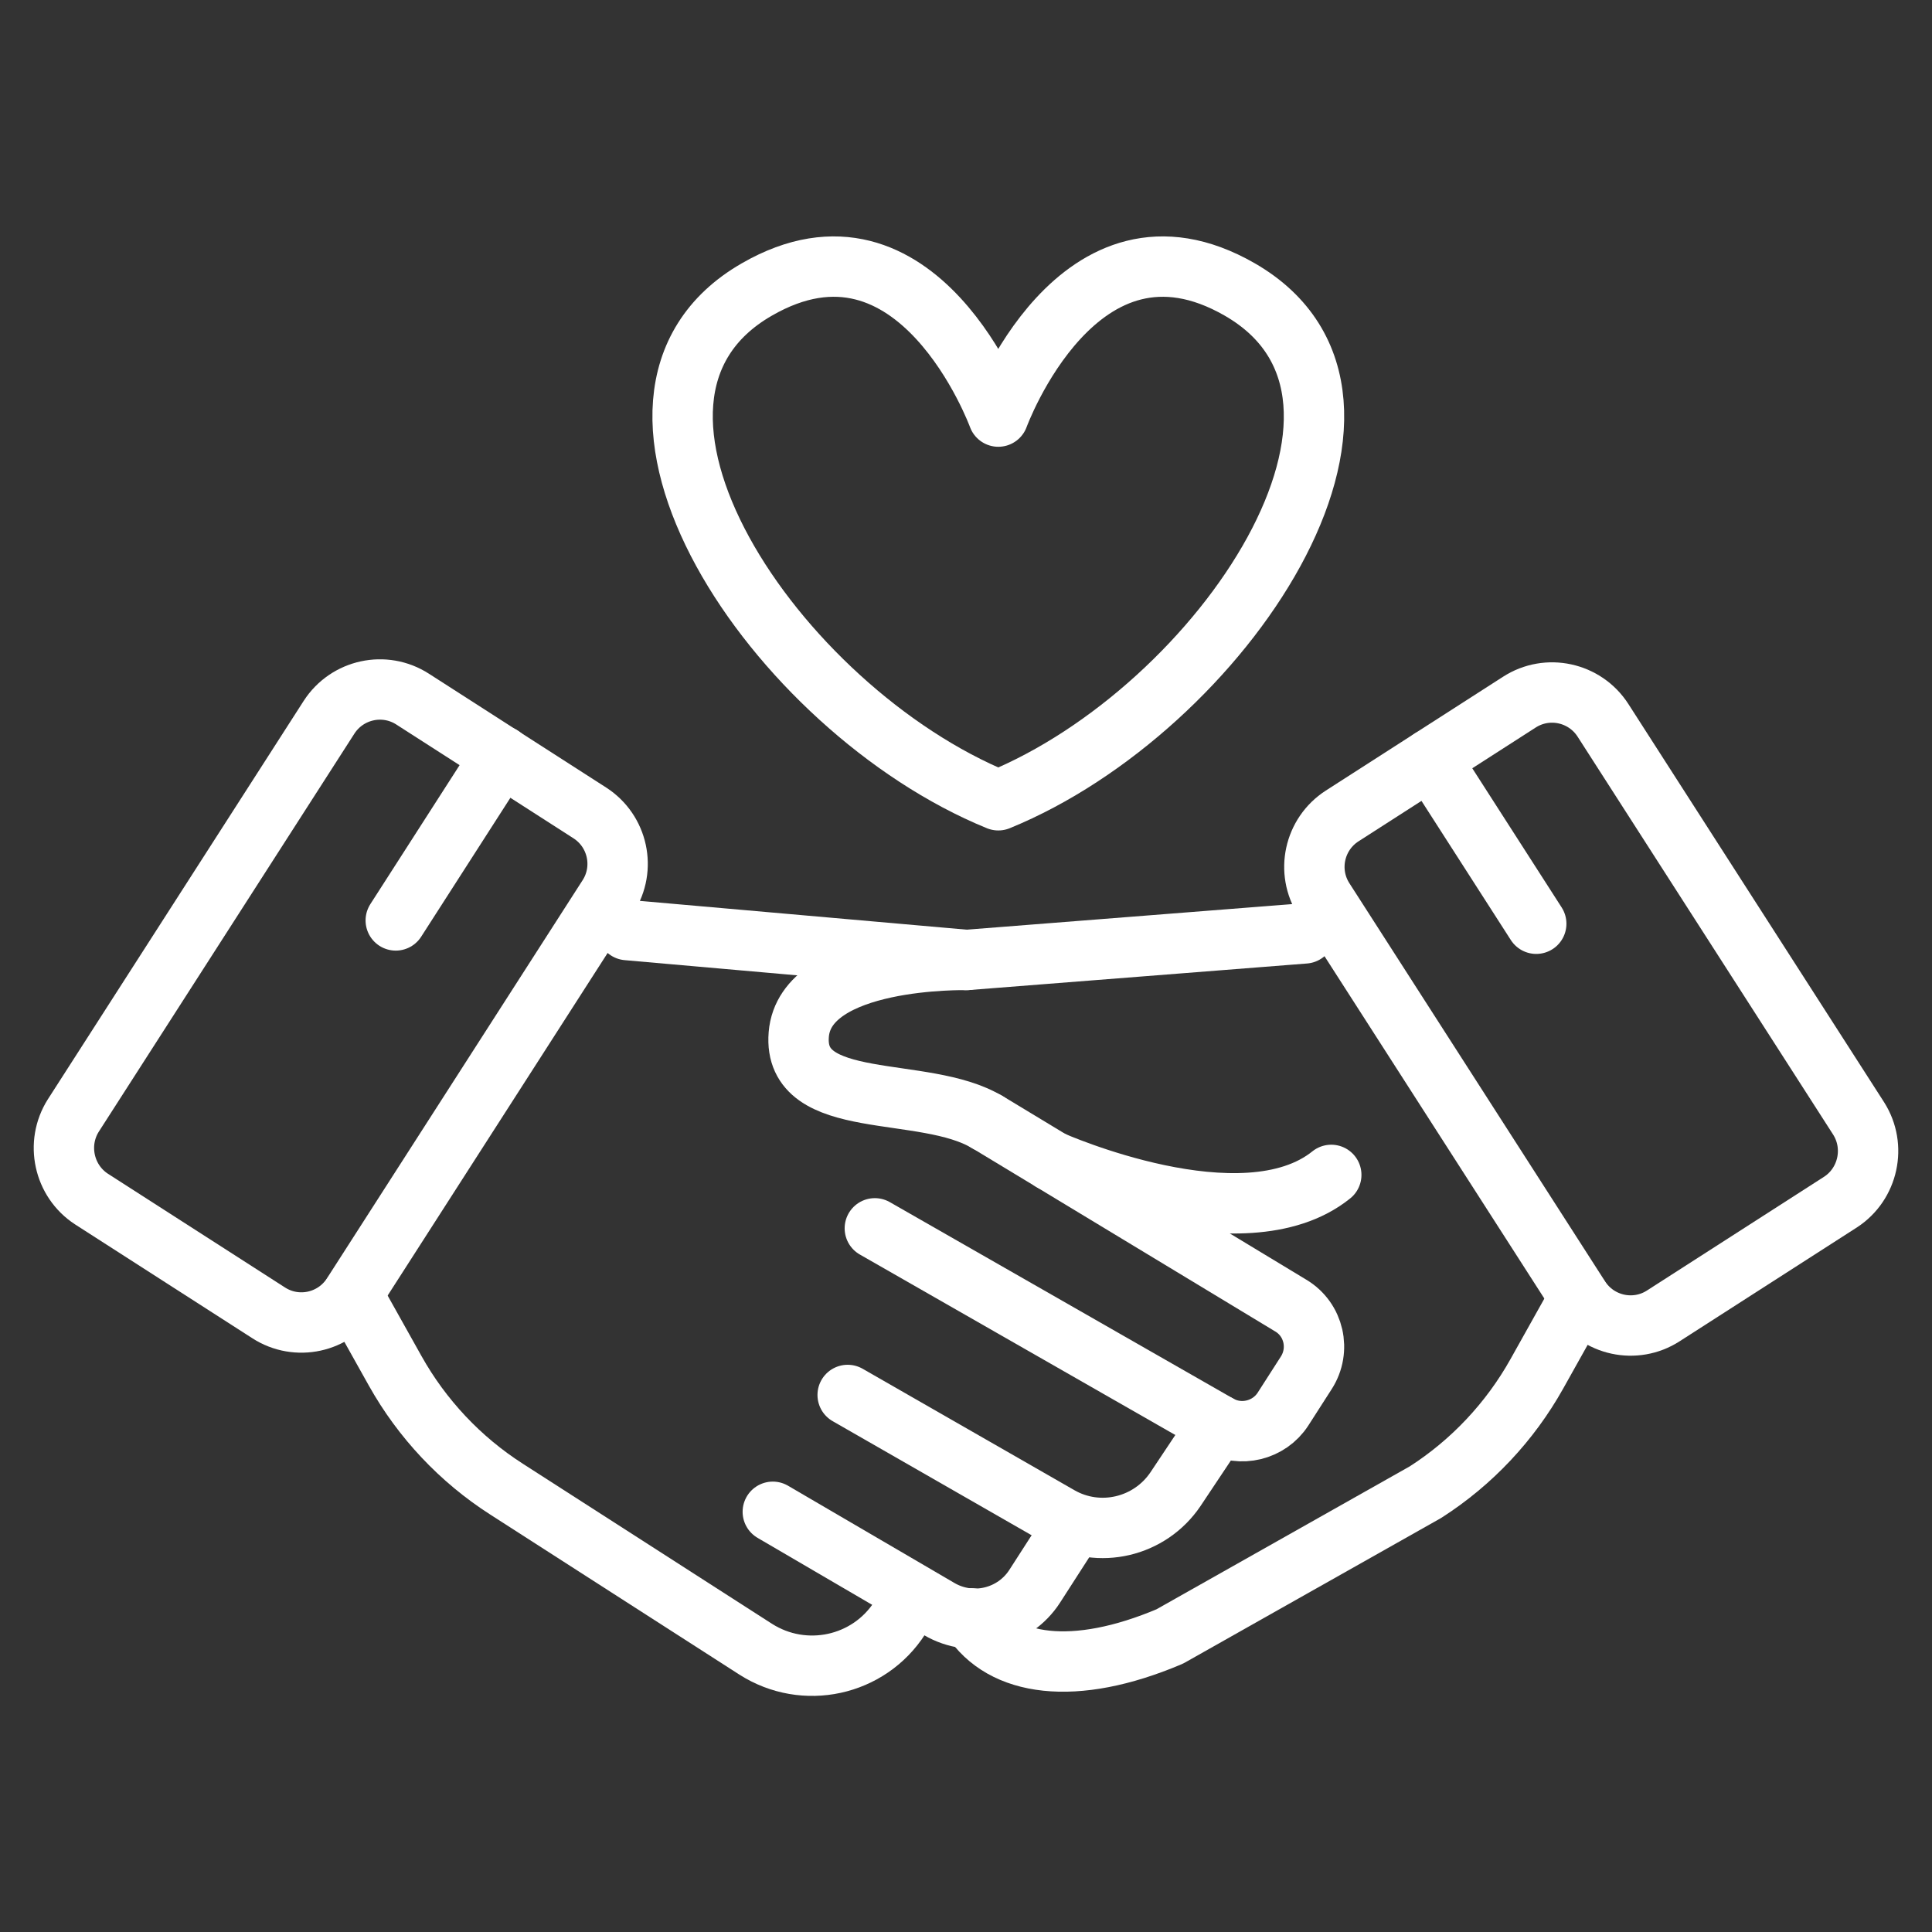
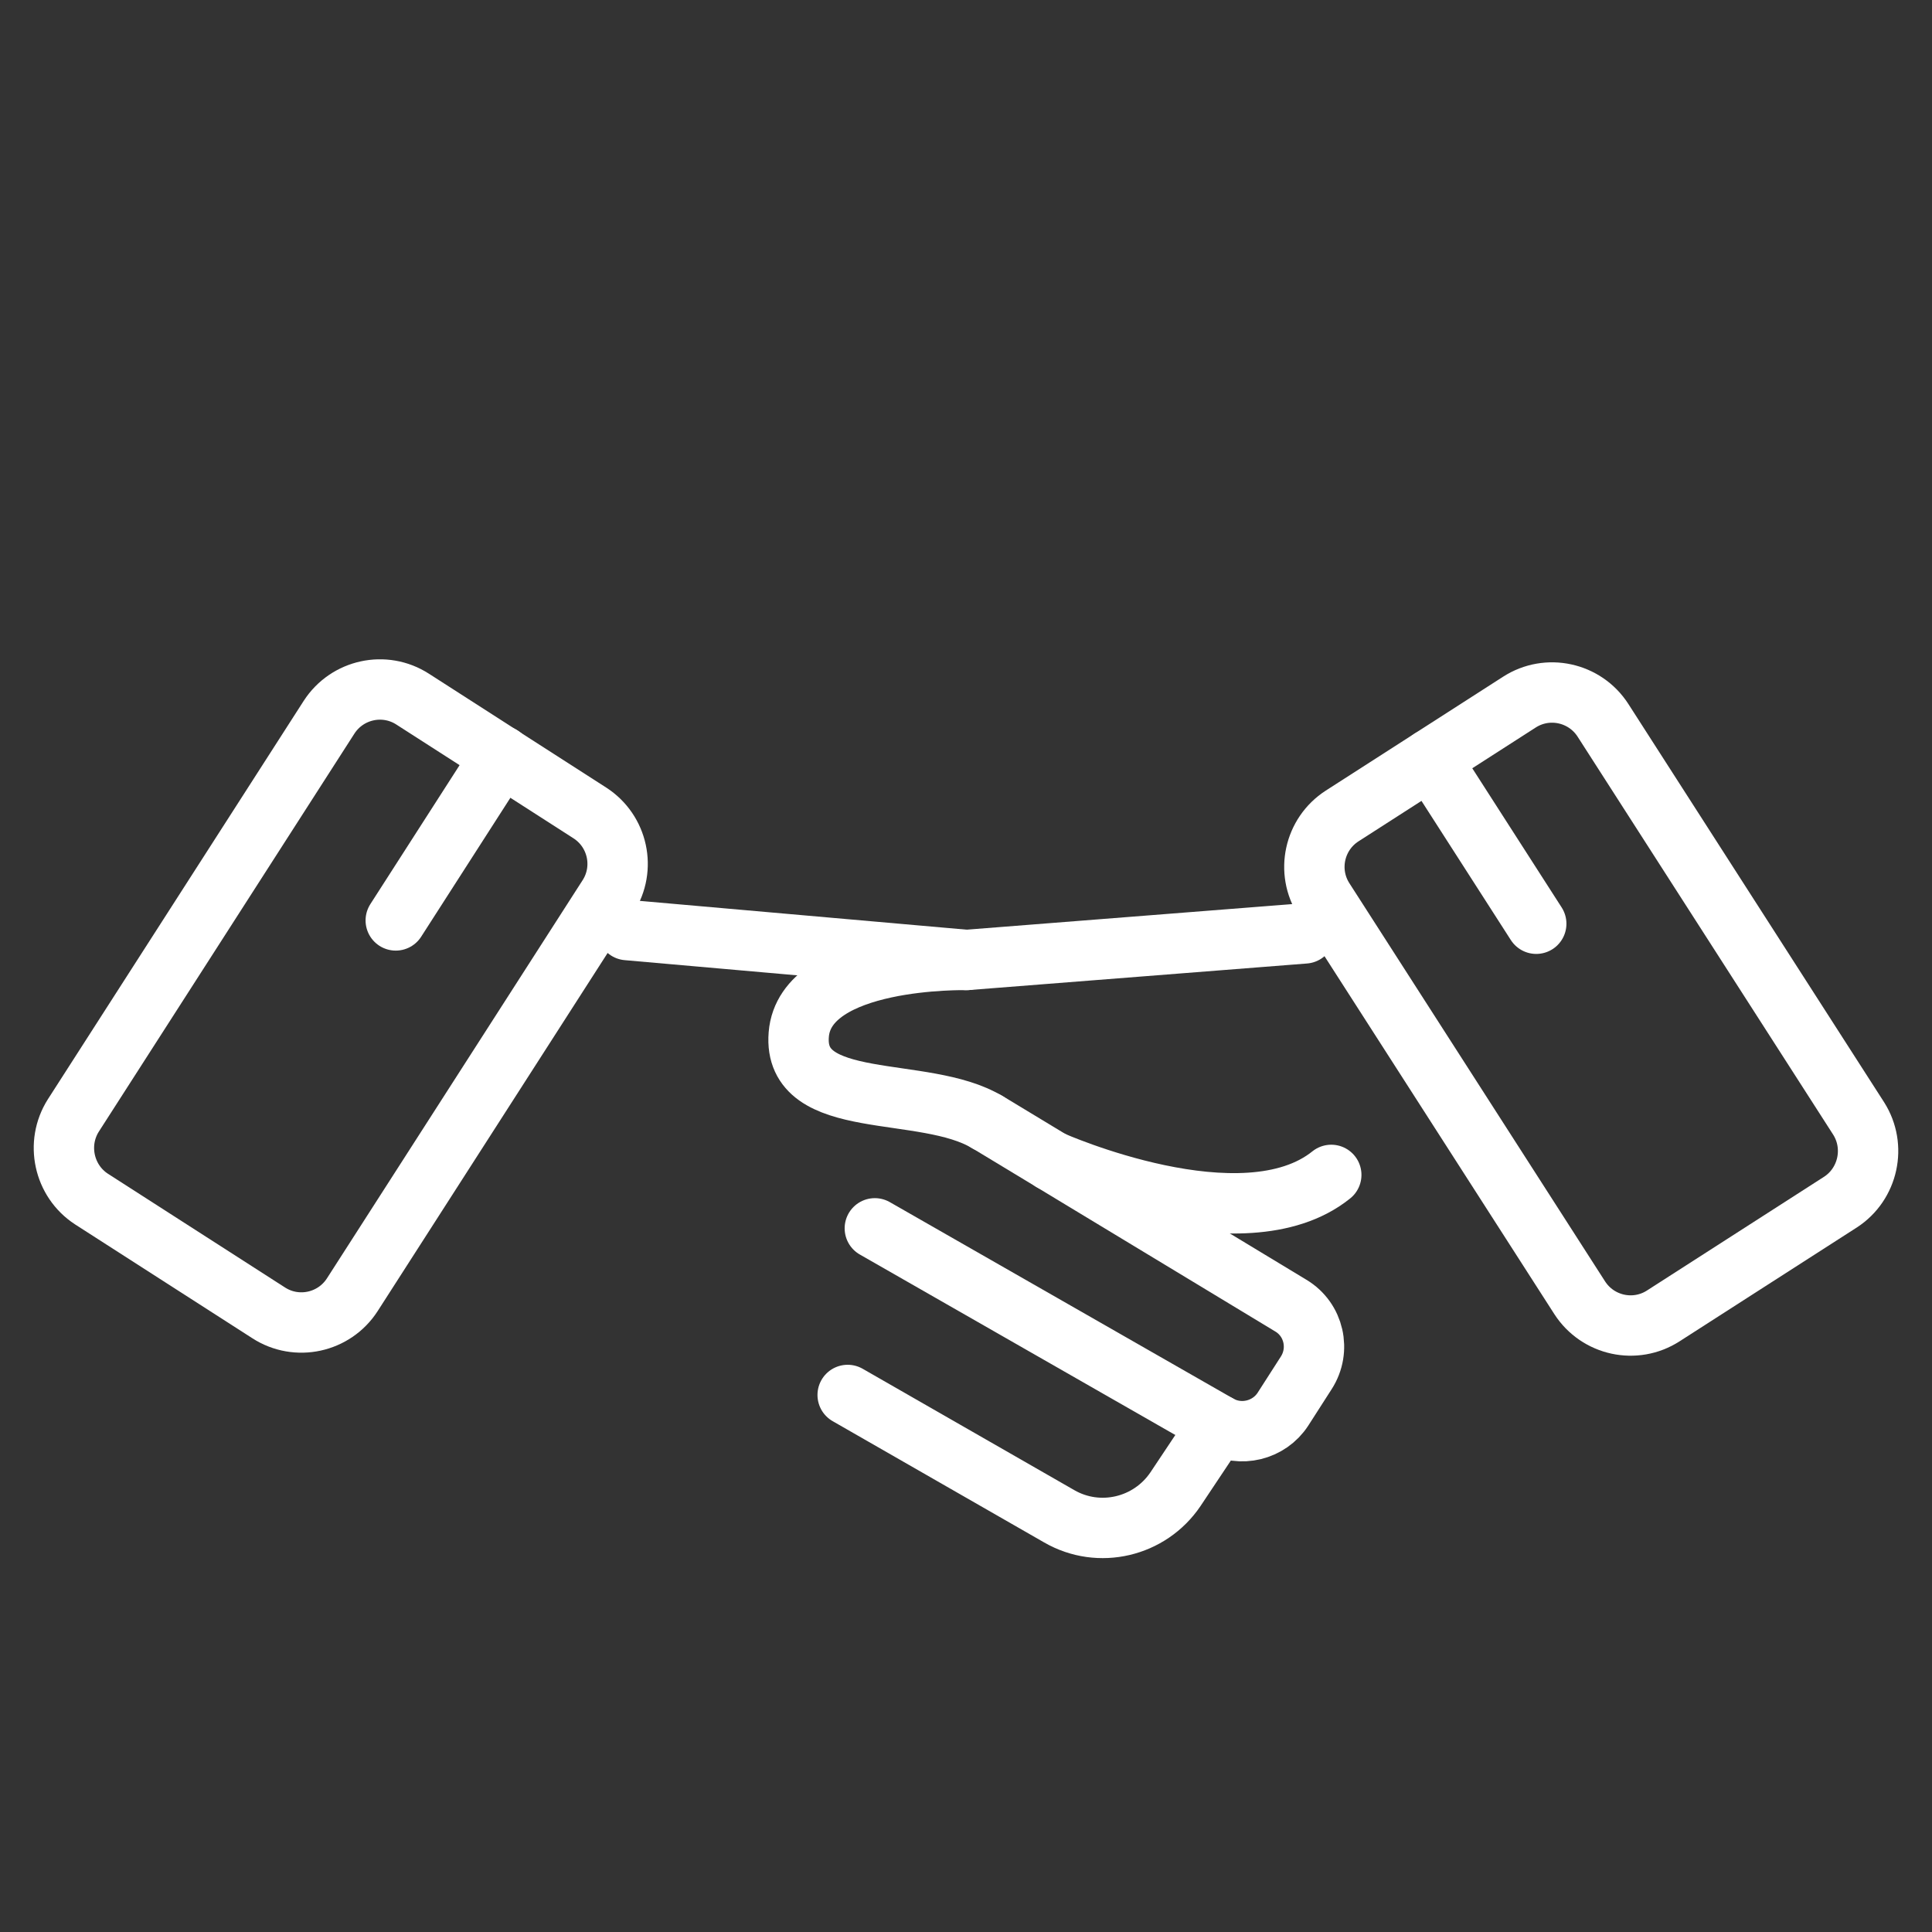
<svg xmlns="http://www.w3.org/2000/svg" width="32" height="32" viewBox="0 0 32 32" fill="none">
  <rect x="0" y="0" width="32" height="32" fill="#333333" stroke="none" />
  <path d="M1.215 18.475L5.45 11.88C5.75 11.415 6.37 11.28 6.835 11.58L9.77 13.465C10.235 13.765 10.37 14.385 10.07 14.85L5.835 21.445C5.535 21.91 4.915 22.045 4.45 21.745L1.515 19.86C1.055 19.56 0.92 18.94 1.215 18.475Z" stroke="white" stroke-miterlimit="10" stroke-linecap="round" stroke-linejoin="round" />
  <path d="M16.345 18.58L21.38 21.625C21.765 21.855 21.88 22.36 21.635 22.74L21.25 23.34C21.02 23.695 20.545 23.81 20.18 23.6L14.49 20.345" stroke="white" stroke-miterlimit="10" stroke-linecap="round" stroke-linejoin="round" />
  <path d="M16.01 15.9L10.39 15.405" stroke="white" stroke-miterlimit="10" stroke-linecap="round" stroke-linejoin="round" />
  <path d="M14.04 23.105L17.545 25.115C18.205 25.495 19.045 25.295 19.47 24.665L20.18 23.6" stroke="white" stroke-miterlimit="10" stroke-linecap="round" stroke-linejoin="round" />
-   <path d="M12.8 25.04L15.555 26.65C16.1 26.97 16.8 26.8 17.14 26.27L17.79 25.26" stroke="white" stroke-miterlimit="10" stroke-linecap="round" stroke-linejoin="round" />
-   <path d="M5.84 21.445L6.545 22.705C6.99 23.5 7.625 24.175 8.39 24.665L12.515 27.315C13.32 27.83 14.39 27.6 14.905 26.795L15.09 26.51" stroke="white" stroke-miterlimit="10" stroke-linecap="round" stroke-linejoin="round" />
  <path d="M8.305 12.52L6.555 15.245" stroke="white" stroke-miterlimit="10" stroke-linecap="round" stroke-linejoin="round" />
  <path d="M30.785 18.525L26.55 11.93C26.25 11.465 25.63 11.33 25.165 11.63L22.23 13.515C21.765 13.815 21.63 14.435 21.93 14.9L26.165 21.495C26.465 21.96 27.085 22.095 27.55 21.795L30.485 19.91C30.945 19.61 31.08 18.99 30.785 18.525Z" stroke="white" stroke-miterlimit="10" stroke-linecap="round" stroke-linejoin="round" />
  <path d="M21.61 15.46L16.01 15.9C16.01 15.9 13.335 15.84 13.23 17.135C13.125 18.43 15.31 17.955 16.35 18.585" stroke="white" stroke-miterlimit="10" stroke-linecap="round" stroke-linejoin="round" />
-   <path d="M26.16 21.495L25.455 22.755C25.01 23.55 24.375 24.225 23.61 24.715L19.375 27.105C17.795 27.775 16.605 27.605 16.09 26.805" stroke="white" stroke-miterlimit="10" stroke-linecap="round" stroke-linejoin="round" />
  <path d="M23.695 12.575L25.445 15.3" stroke="white" stroke-miterlimit="10" stroke-linecap="round" stroke-linejoin="round" />
  <path d="M17.42 19.23C17.42 19.23 20.585 20.64 22.05 19.46" stroke="white" stroke-miterlimit="10" stroke-linecap="round" stroke-linejoin="round" />
-   <path d="M16.535 13.255C20.235 11.745 23.675 6.605 20.535 4.795C17.86 3.255 16.535 6.9 16.535 6.9C16.535 6.9 15.205 3.255 12.535 4.795C9.395 6.6 12.835 11.745 16.535 13.255Z" stroke="white" stroke-miterlimit="10" stroke-linecap="round" stroke-linejoin="round" />
</svg>